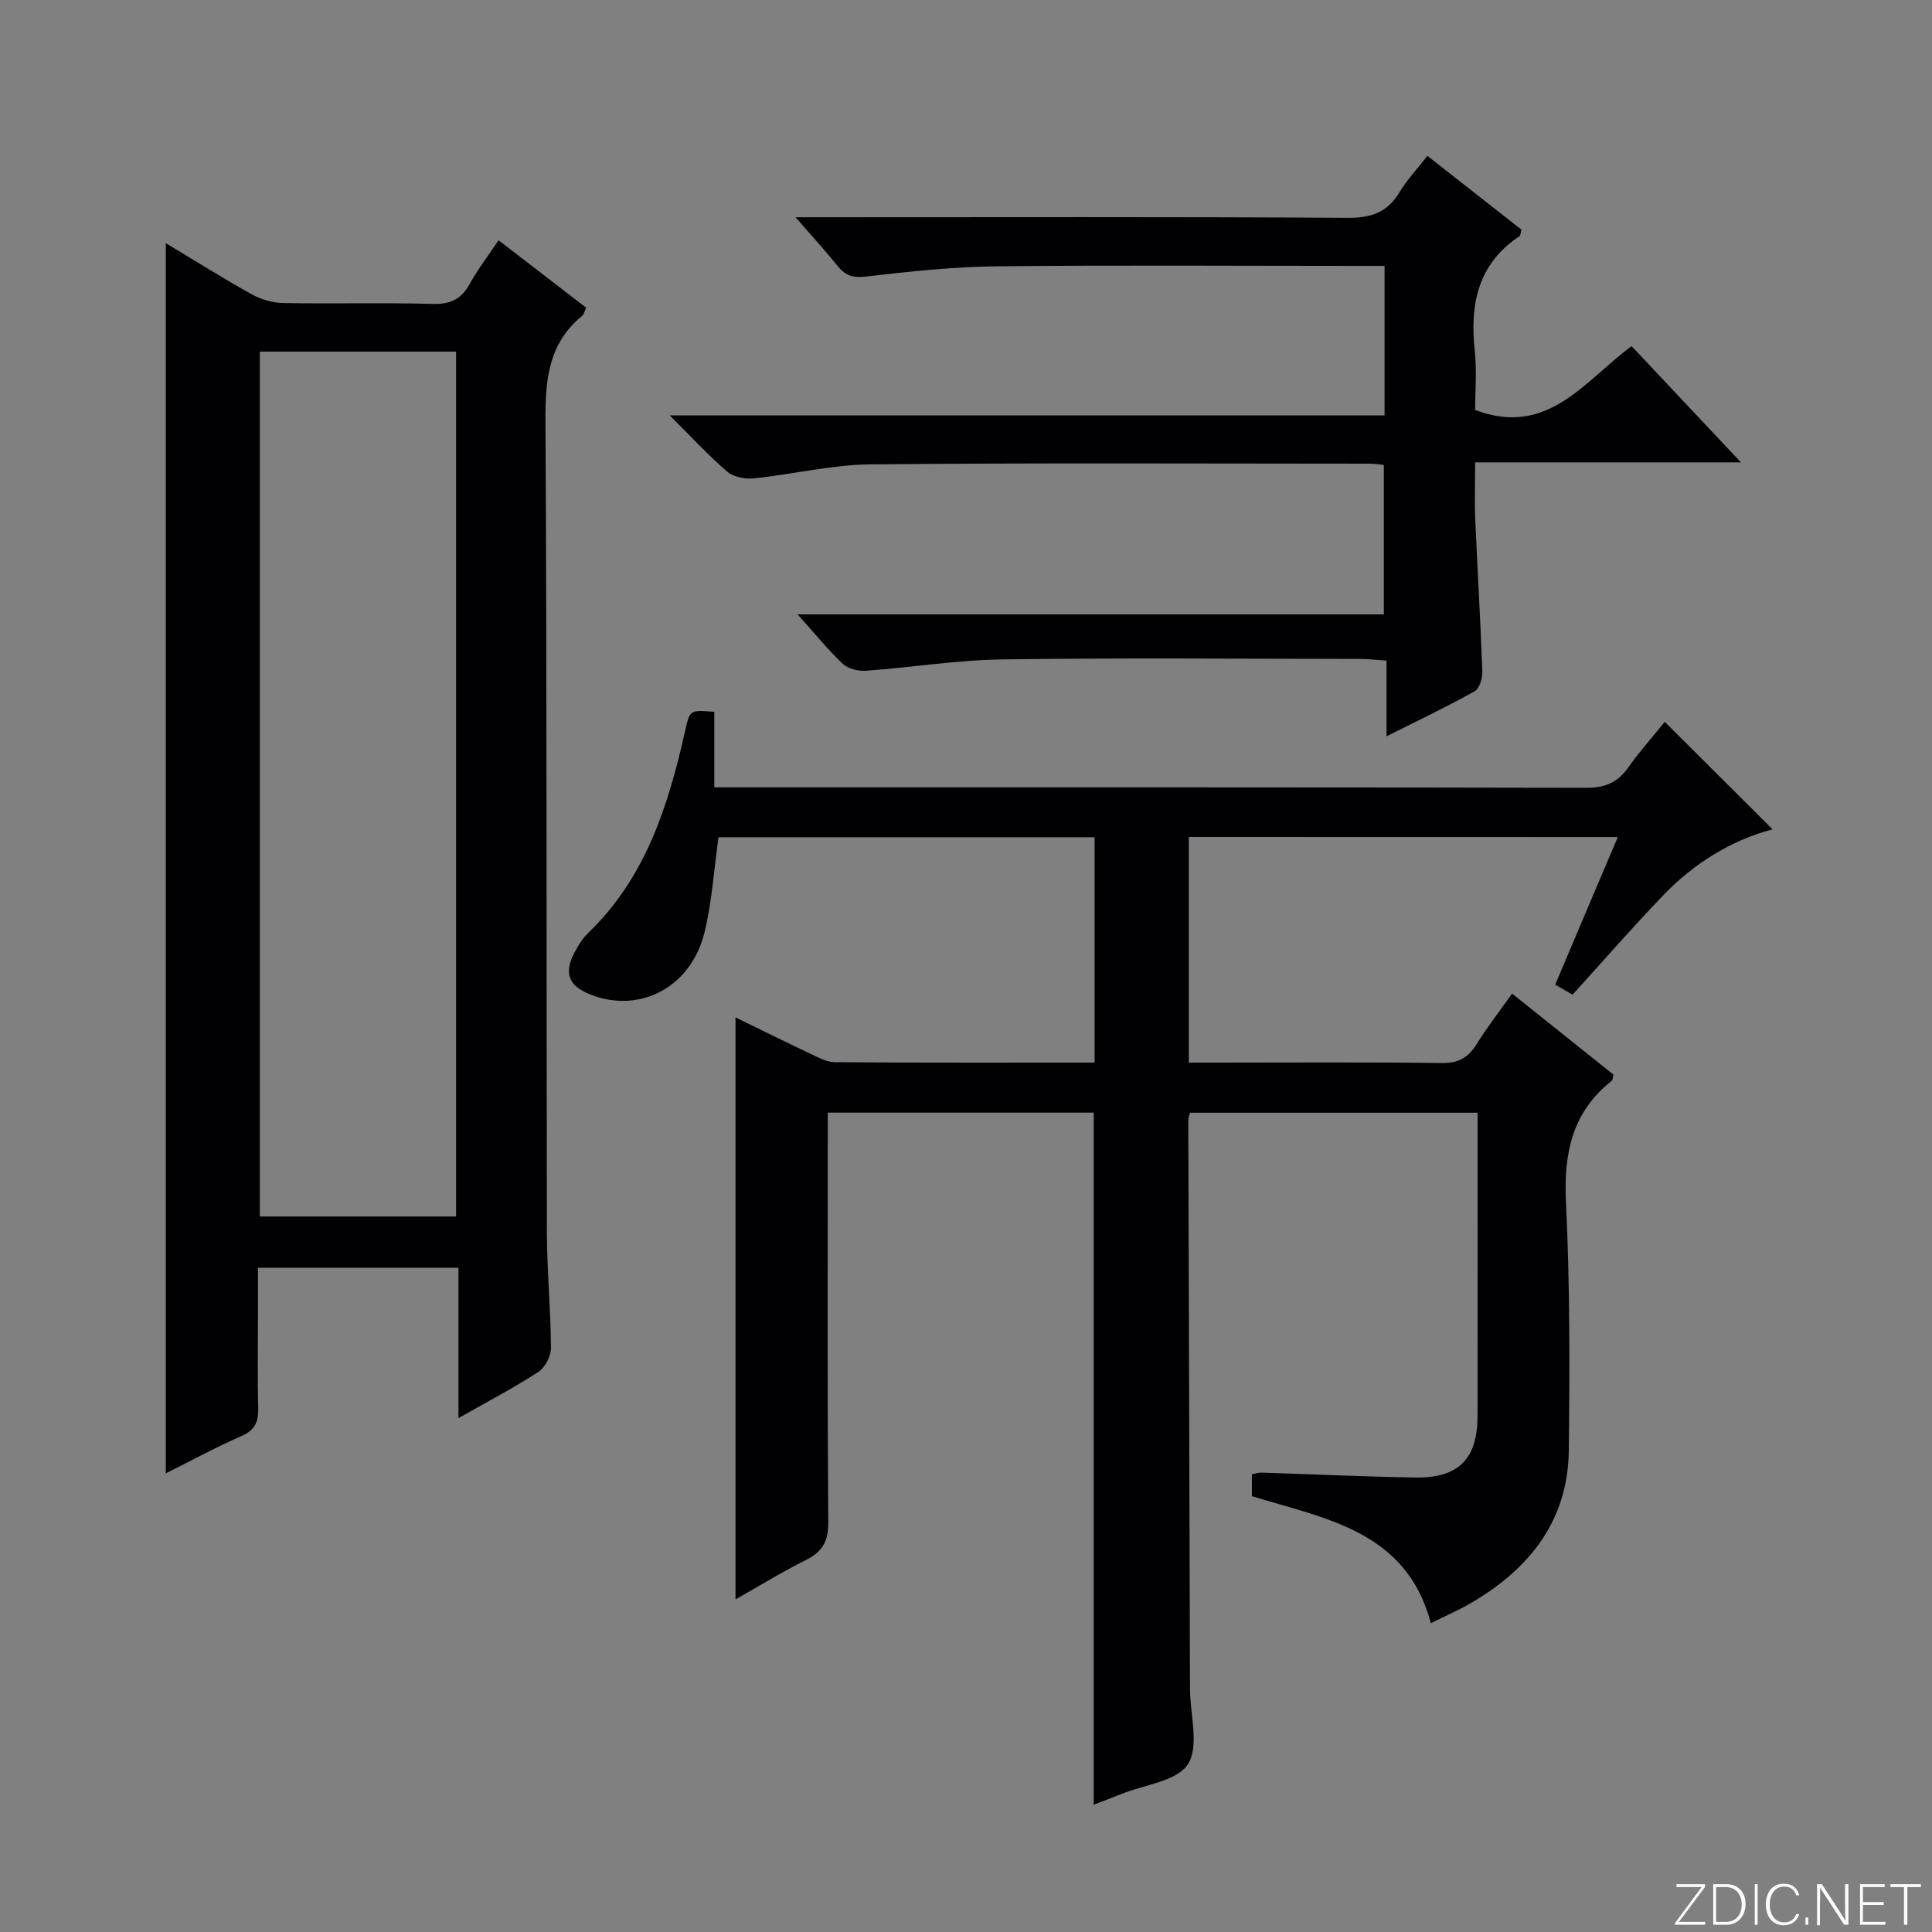
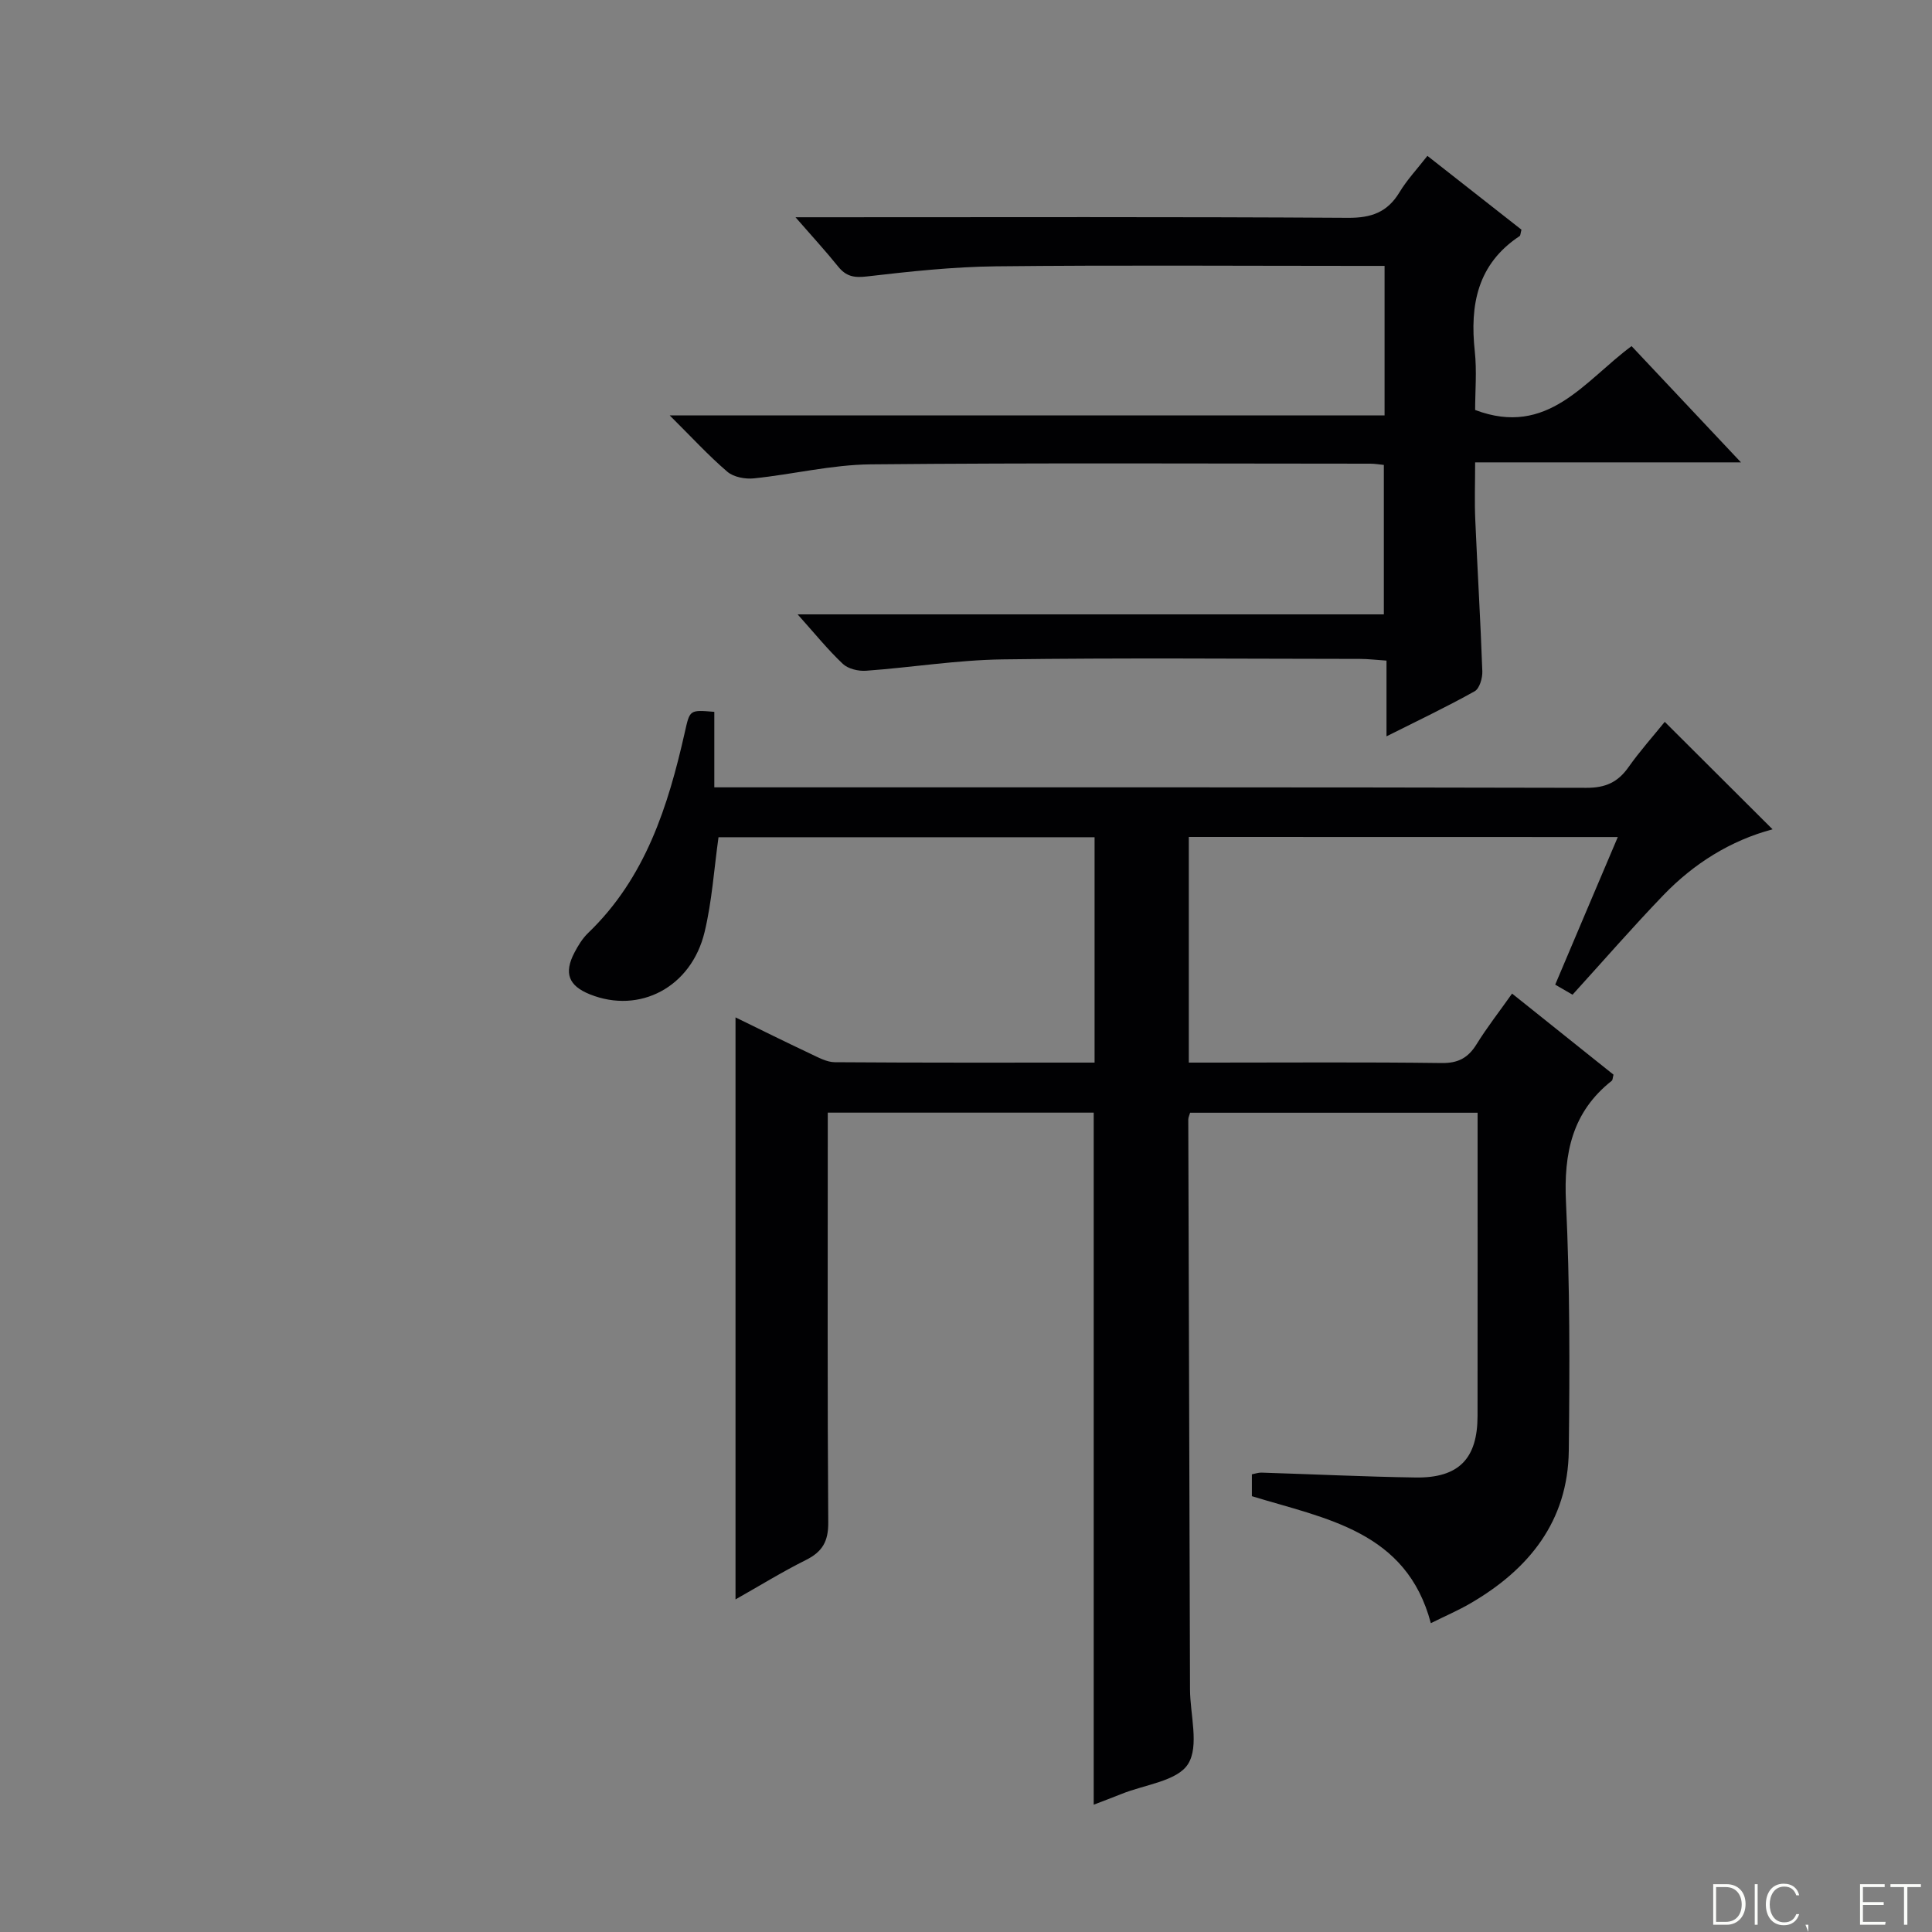
<svg xmlns="http://www.w3.org/2000/svg" enable-background="new 0 0 400 400" viewBox="0 0 400 400">
  <rect x="0" y="0" width="400" height="400" fill="#808080" stroke="none" />
  <g fill="#fbfcfa">
-     <path d="m346.9 398 5.4-7.3h-5.2v-.6h5.9v.6l-5.4 7.2h5.5l-.1.6h-6.2v-.5z" />
    <path d="m354.7 390.1h2.8c2.3 0 3.9 1.6 3.9 4.1s-1.6 4.3-3.9 4.3h-2.8zm.6 7.8h2c2.2 0 3.3-1.6 3.3-3.6 0-1.8-1-3.6-3.3-3.6h-2z" />
    <path d="m363.9 390.1v8.4h-.6v-8.4z" />
    <path d="m372.5 396.3c-.4 1.3-1.4 2.3-3.2 2.3-2.4 0-3.7-1.9-3.7-4.3 0-2.3 1.2-4.3 3.7-4.3 1.8 0 2.9 1 3.2 2.4h-.6c-.4-1.1-1.1-1.8-2.5-1.8-2.1 0-3 1.9-3 3.7s.9 3.7 3 3.7c1.4 0 2.1-.7 2.5-1.7z" />
-     <path d="m373.8 398.5v-1.5h.6v1.5z" />
-     <path d="m376.2 398.5v-8.4h1c1.3 2 4.4 6.7 4.9 7.6-.1-1.2-.1-2.4-.1-3.8v-3.8h.7v8.4h-.9c-1.2-1.9-4.4-6.8-5-7.7.1 1.1 0 2.3 0 3.9v3.9h-.6z" />
+     <path d="m373.8 398.5h.6v1.5z" />
    <path d="m390 394.4h-4.3v3.5h4.7l-.1.6h-5.2v-8.4h5.1v.6h-4.5v3.1h4.3v.7z" />
    <path d="m394.2 390.7h-2.8v-.6h6.3v.6h-2.8v7.8h-.7z" />
  </g>
  <path d="m246.13 173.28v46.72h4.83c15.83 0 31.66-.12 47.49.09 3.44.05 5.5-1.06 7.25-3.88 2.17-3.51 4.73-6.78 7.36-10.5 7.22 5.77 14.16 11.32 21 16.79-.18.65-.16 1.1-.36 1.26-8.22 6.49-9.97 15.03-9.48 25.15.82 17.12.78 34.29.58 51.44-.17 14.55-8.19 24.52-20.32 31.58-2.57 1.5-5.33 2.68-8.24 4.13-5.05-19.09-21.73-21.6-37.05-26.29 0-1.47 0-2.91 0-4.53.73-.14 1.36-.37 1.98-.35 10.64.33 21.28.85 31.92 1.01 8.92.13 12.81-3.88 12.82-12.73.02-20.81.01-41.62.01-62.79-20 0-39.7 0-59.52 0-.14.51-.38.96-.38 1.42.11 39.32.23 78.64.36 117.96.02 5.28 1.95 11.74-.42 15.48-2.25 3.54-8.99 4.24-13.77 6.18-1.83.74-3.67 1.42-5.75 2.22 0-47.91 0-95.42 0-143.28-17.96 0-36.19 0-55.06 0v5.88c0 26.33-.09 52.66.1 78.98.03 3.92-1.22 6.06-4.62 7.76-4.88 2.43-9.53 5.31-14.58 8.16 0-40.25 0-80.04 0-120.5 5.21 2.54 10.33 5.09 15.5 7.52 1.62.76 3.37 1.75 5.07 1.76 17.81.13 35.62.08 53.77.08 0-15.64 0-31.02 0-46.66-26.06 0-51.97 0-77.86 0-.93 6.62-1.35 13.25-2.88 19.62-2.75 11.45-13.46 17.03-23.74 12.91-4.42-1.77-5.44-4.39-3.2-8.66.76-1.46 1.67-2.94 2.85-4.07 11.85-11.39 16.54-26.21 20.01-41.61 1.03-4.57.95-4.58 6.09-4.15v15.63h6.09c58.15 0 116.31-.04 174.46.1 3.93.01 6.5-1.13 8.71-4.26 2.37-3.36 5.14-6.45 7.52-9.4 7.56 7.54 14.84 14.79 22.32 22.25-8.67 2.31-16.3 7.07-22.64 13.67-6.33 6.58-12.33 13.48-18.77 20.57-.86-.5-2.09-1.21-3.59-2.08 2.19-5.16 4.3-10.16 6.42-15.16s4.24-10 6.54-15.4c-29.85-.02-59.09-.02-88.82-.02z" fill="#010103" />
-   <path d="m34.33 50.35c6.12 3.67 11.85 7.28 17.76 10.57 1.93 1.07 4.32 1.78 6.52 1.82 10.33.19 20.66-.1 30.99.18 3.62.1 5.88-.95 7.62-4.09 1.68-3.03 3.81-5.81 6-9.09 6.21 4.78 12.17 9.37 18.14 13.97-.39.82-.48 1.39-.82 1.67-7.04 5.74-7.66 13.35-7.61 21.86.32 55.98.18 111.96.3 167.94.02 7.97.8 15.94.84 23.92.01 1.69-1.23 4.05-2.64 4.96-5.09 3.31-10.5 6.13-16.51 9.54 0-10.88 0-20.8 0-31.13-13.8 0-27.19 0-41.51 0v10.54c0 6.16-.11 12.33.05 18.49.07 2.79-.6 4.55-3.4 5.78-5.29 2.32-10.38 5.09-15.73 7.76 0-84.89 0-169.37 0-254.69zm60.1 201.51c0-60 0-119.49 0-179.06-13.78 0-27.16 0-40.64 0v179.06z" fill="#010103" />
  <path d="m287.06 152.45c0-5.56 0-10.32 0-15.68-2.06-.13-3.79-.35-5.53-.35-24.66-.02-49.32-.24-73.97.1-9.42.13-18.82 1.67-28.25 2.35-1.6.12-3.72-.39-4.82-1.43-3.11-2.94-5.82-6.3-9.35-10.24h121.37c0-10.53 0-20.56 0-30.94-.9-.09-1.85-.26-2.8-.26-34.49-.01-68.97-.19-103.46.14-8.06.08-16.08 2.07-24.15 2.9-1.8.19-4.2-.25-5.51-1.37-3.88-3.32-7.35-7.11-11.93-11.66h148c0-10.53 0-20.43 0-30.96-1.94 0-3.72 0-5.49 0-24.99 0-49.98-.18-74.97.09-8.93.1-17.88 1.07-26.76 2.1-2.65.31-4.28-.03-5.91-2.05-2.59-3.22-5.4-6.27-8.83-10.21h5.92c36.15 0 72.3-.11 108.45.12 4.86.03 8.18-1.15 10.69-5.31 1.53-2.54 3.61-4.75 5.77-7.52 6.67 5.23 13.13 10.3 19.47 15.28-.2.75-.19 1.2-.38 1.33-8.73 5.78-10.33 14.22-9.28 23.87.44 4.09.07 8.27.07 12.13 15.07 5.7 22.64-6.03 32.39-13.22 7.43 7.89 14.7 15.62 22.65 24.07-18.67 0-36.52 0-55.04 0 0 4.33-.14 8.12.03 11.9.45 10.46 1.09 20.91 1.46 31.37.05 1.39-.58 3.56-1.59 4.12-5.77 3.23-11.74 6.06-18.25 9.33z" fill="#010103" />
</svg>